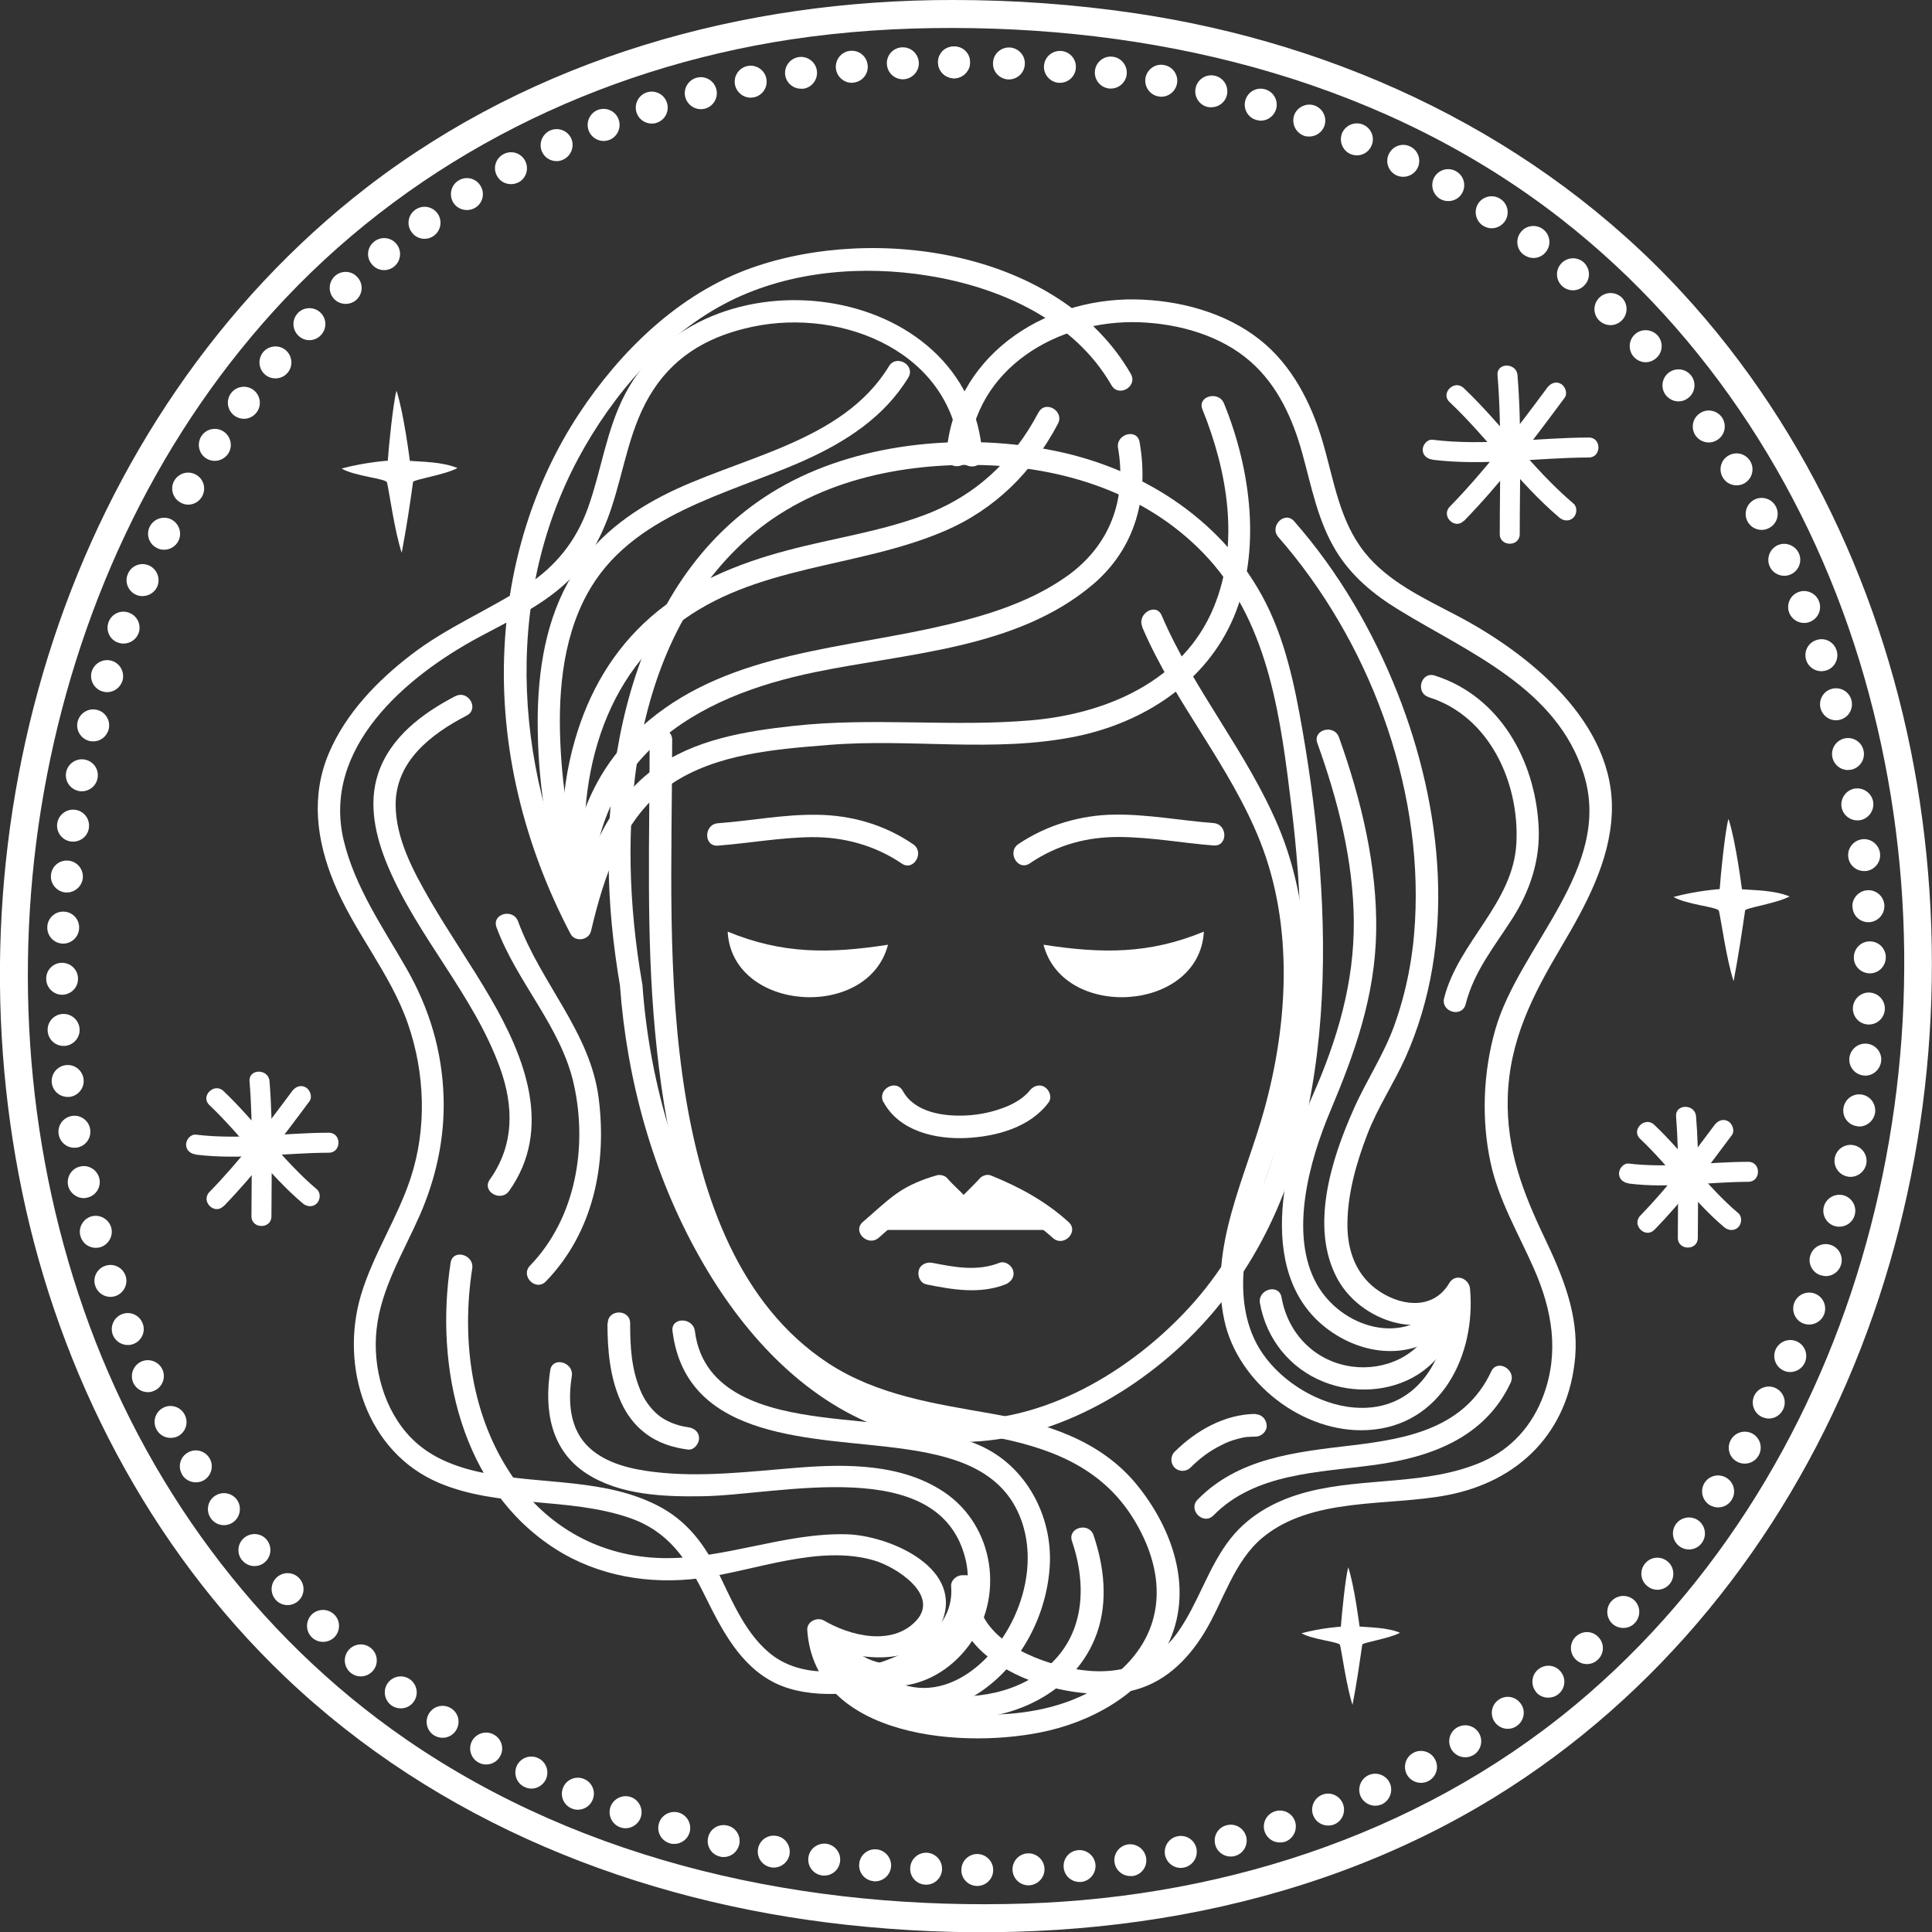
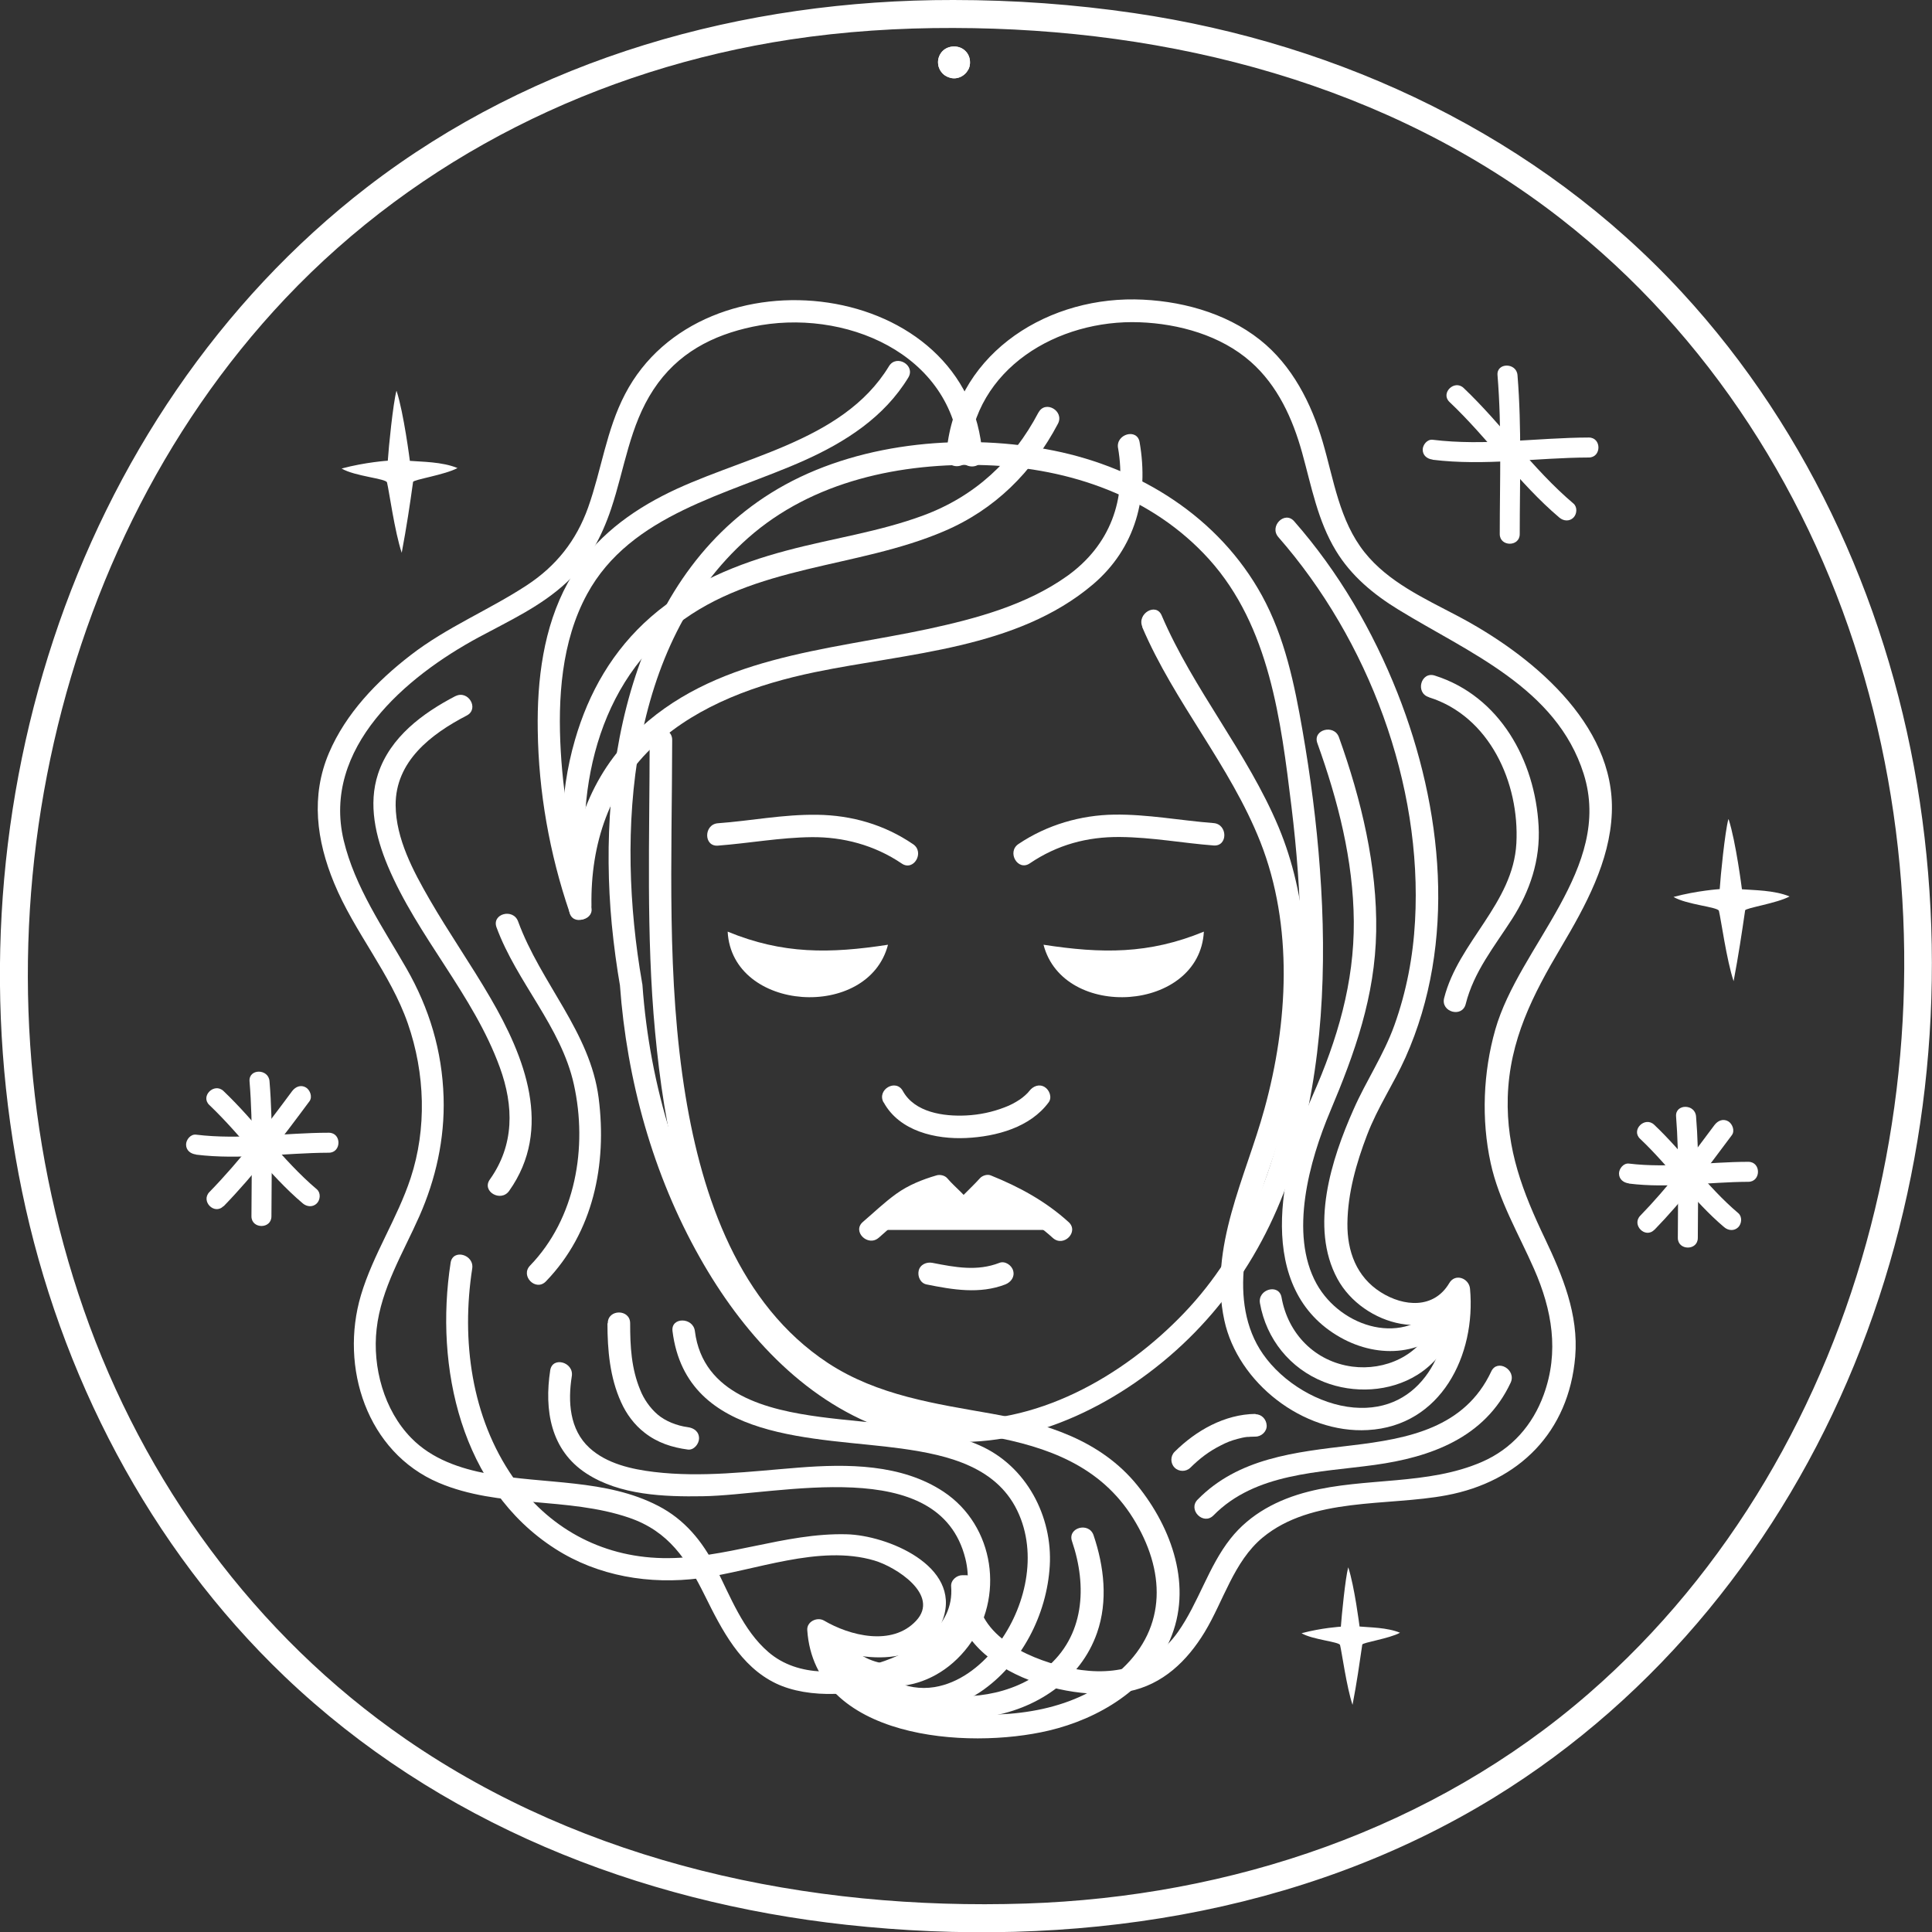
<svg xmlns="http://www.w3.org/2000/svg" id="OBJECTS" viewBox="0 0 120.86 120.87">
  <rect x="0" y="0" width="120.86" height="120.87" fill="#333333" stroke="none" />
  <defs>
    <style>      .cls-1 {        fill: #fff;        stroke-width: 0px;      }    </style>
  </defs>
  <g>
    <path class="cls-1" d="M59.64,0c-13.14-.02-26.18,3.62-36.67,11.7C13.69,18.86,7,28.92,3.34,40.02S-.98,63.13,1.38,74.54s7.95,22.24,16.43,30.34c9.56,9.13,22.12,14.11,35.15,15.53,13.93,1.52,28.46-.56,40.53-7.98,10.24-6.3,17.96-15.96,22.5-27.04,4.54-11.08,5.88-23.4,4.11-35.22-1.76-11.78-6.78-23.1-14.89-31.89C96.25,8.57,83.95,2.73,70.95.82,67.2.27,63.43,0,59.64,0c-1.13,0-1.13,1.75,0,1.75,13.57.02,27.23,3.52,38.05,11.97,9.23,7.21,15.71,17.42,18.93,28.63s3.31,23.14.41,34.35c-2.89,11.2-8.86,21.6-17.62,29.22-9.76,8.5-22.41,12.74-35.25,13.16-13.59.44-27.49-2.49-38.8-10.3-9.41-6.5-16.37-16.08-20.12-26.85-3.72-10.67-4.45-22.35-2.3-33.44s7.14-21.59,14.9-29.81C26.22,9.82,37.42,4.3,49.45,2.47c3.37-.51,6.79-.73,10.2-.72,1.13,0,1.13-1.75,0-1.75h0Z" />
    <g>
      <path class="cls-1" d="M59.68,4.9c-.06,0-.13-.01-.19-.02-.07-.02-.13-.04-.19-.06-.06-.03-.12-.06-.17-.09-.06-.04-.11-.08-.16-.13-.04-.04-.08-.09-.12-.15-.04-.05-.07-.11-.09-.17-.03-.06-.05-.13-.06-.19s-.02-.13-.02-.2c0-.26.11-.52.29-.7.37-.37,1.05-.38,1.42,0,.19.18.29.44.29.7,0,.07,0,.14-.02.2,0,.06-.03.13-.05.19-.03.06-.06.12-.1.17-.03.06-.08.11-.12.15-.19.19-.44.3-.71.3Z" />
-       <path class="cls-1" d="M61.13,117.98c-.55,0-1-.45-.99-1h0c0-.56.45-1,1-1h0c.55.01,1,.46.99,1.01h0c0,.55-.45.99-1,.99h0ZM63.34,116.98c-.02-.56.41-1.02.96-1.04h0c.55-.02,1.02.41,1.04.96h0c.02.55-.41,1.01-.96,1.04h-.04c-.54,0-.98-.43-1-.96ZM57.89,117.9c-.55-.02-.98-.49-.95-1.04h0c.02-.56.49-.98,1.04-.96h0c.55.03.98.5.95,1.05h0c-.02.53-.46.95-.99.95h-.05ZM66.54,116.82c-.05-.55.35-1.03.9-1.08h0c.55-.05,1.04.36,1.09.91h0c.04.55-.36,1.03-.91,1.08h-.09c-.51,0-.95-.39-.99-.91ZM54.65,117.68c-.55-.05-.95-.53-.9-1.08h0c.04-.55.53-.96,1.08-.91h0c.55.05.96.54.91,1.09h0c-.05.52-.48.91-1,.91h0s-.06,0-.09,0ZM69.72,116.51c-.08-.55.3-1.05.85-1.13h0c.55-.07,1.05.31,1.13.86h0c.08.54-.3,1.05-.85,1.12h0c-.05,0-.09,0-.14,0h0c-.49,0-.92-.36-.99-.86ZM51.43,117.32c-.55-.07-.93-.57-.86-1.12h0c.07-.55.58-.93,1.13-.86h0c.54.08.93.58.85,1.13h0c-.07.5-.49.86-.99.86h0s-.09,0-.13,0ZM72.88,116.04c-.1-.54.25-1.07.79-1.17h0c.55-.11,1.07.24,1.18.78h0c.1.55-.25,1.07-.79,1.18h0c-.07.01-.13.02-.2.02h0c-.47,0-.88-.33-.98-.81ZM48.22,116.81c-.54-.1-.9-.62-.8-1.16h0c.1-.55.62-.9,1.16-.8h0c.55.09.9.62.81,1.16h0c-.09.48-.51.82-.99.82h0c-.06,0-.12,0-.18-.02ZM45.04,116.14c-.54-.12-.87-.66-.74-1.2h0c.12-.54.66-.87,1.2-.74h0c.54.12.87.66.74,1.2h0c-.11.46-.51.77-.97.77h0c-.07,0-.15,0-.23-.03ZM76.02,115.39c-.14-.54.18-1.08.72-1.21h0c.53-.14,1.08.18,1.22.72h0c.13.53-.19,1.08-.73,1.21h0c-.08.02-.16.03-.24.03h0c-.45,0-.86-.3-.97-.75ZM41.9,115.31h0c-.53-.15-.84-.71-.68-1.24h0c.15-.53.71-.83,1.24-.68h0c.53.16.83.71.68,1.24h0c-.13.44-.53.72-.96.72h0c-.09,0-.19,0-.28-.04ZM79.11,114.57c-.17-.53.12-1.09.65-1.26h0c.53-.17,1.09.12,1.26.65h0c.16.53-.13,1.09-.65,1.26h0c-.1.03-.21.04-.31.04h0c-.42,0-.81-.27-.95-.69ZM38.8,114.31h0c-.52-.18-.79-.76-.61-1.28h0c.19-.52.76-.79,1.28-.61h0c.52.19.79.76.61,1.28h0c-.15.41-.54.67-.95.67h0c-.11,0-.22-.02-.33-.06ZM82.15,113.56c-.2-.51.06-1.09.57-1.29h0c.52-.2,1.09.06,1.29.57h0c.2.52-.05,1.1-.57,1.3h0c-.12.04-.24.06-.36.06h0c-.4,0-.78-.24-.93-.64ZM35.76,113.13h0c-.51-.21-.75-.8-.53-1.31h0c.21-.51.8-.75,1.31-.53h0c.51.21.75.8.53,1.31h0c-.16.38-.53.61-.92.61h0c-.13,0-.26-.02-.39-.08ZM85.12,112.38c-.23-.51,0-1.1.49-1.33h0c.5-.23,1.1-.01,1.33.49h0c.23.5,0,1.1-.49,1.33h0c-.14.06-.28.09-.42.09h0c-.38,0-.74-.22-.91-.58ZM32.8,111.78h0c-.5-.24-.7-.84-.46-1.34h0c.25-.49.84-.7,1.34-.45h0c.5.24.7.84.46,1.34h0c-.18.35-.53.56-.9.56h0c-.15,0-.3-.04-.44-.11ZM88.01,111.01c-.26-.49-.08-1.1.41-1.36h0c.48-.26,1.09-.08,1.35.41h0c.27.49.08,1.09-.4,1.35h0c-.15.08-.32.12-.47.12h0c-.36,0-.71-.19-.89-.52ZM29.92,110.25c-.48-.27-.65-.88-.38-1.36h0c.28-.48.89-.65,1.37-.37h0c.48.27.65.88.37,1.36h0c-.18.32-.52.5-.87.5h0c-.17,0-.34-.04-.49-.13ZM90.81,109.46c-.29-.47-.15-1.09.32-1.38h0c.47-.29,1.09-.15,1.38.32h0c.29.47.15,1.08-.32,1.38h0c-.16.1-.35.15-.53.15h0c-.33,0-.66-.17-.85-.47ZM27.14,108.55c-.46-.3-.59-.92-.29-1.38h0c.3-.47.92-.6,1.39-.29h0c.46.3.58.92.28,1.38h0c-.19.29-.51.45-.83.45h0c-.19,0-.38-.05-.55-.16ZM93.51,107.73c-.32-.45-.22-1.07.23-1.39h0c.45-.33,1.07-.22,1.39.23h0c.33.44.22,1.07-.23,1.39h0c-.17.13-.38.19-.58.19h0c-.31,0-.62-.15-.81-.42ZM24.47,106.67c-.44-.33-.53-.96-.2-1.4h0c.33-.44.96-.53,1.4-.2h0c.44.34.53.96.2,1.4h0c-.2.27-.5.4-.8.4h0c-.21,0-.42-.06-.6-.2ZM96.09,105.84c-.35-.43-.29-1.06.14-1.41h0c.43-.35,1.06-.29,1.4.14h0c.36.43.29,1.06-.14,1.41h0c-.19.15-.41.22-.64.22h0c-.29,0-.57-.12-.77-.36ZM21.92,104.63c-.42-.36-.47-.99-.11-1.41h0c.36-.42.99-.47,1.41-.11h0c.42.36.47.99.11,1.41h0c-.2.23-.48.35-.76.35h0c-.23,0-.46-.08-.65-.24ZM98.54,103.78c-.38-.41-.35-1.04.05-1.41h0c.41-.38,1.04-.36,1.41.05h0c.38.4.36,1.03-.05,1.41h0c-.19.18-.43.27-.68.27h0c-.27,0-.53-.11-.73-.32ZM19.51,102.43c-.4-.39-.4-1.02-.02-1.42h0c.39-.39,1.02-.4,1.42-.01h0c.39.38.4,1.01.02,1.41h0c-.2.2-.46.3-.72.3h0c-.25,0-.5-.09-.7-.28ZM100.86,101.57c-.4-.38-.42-1.02-.04-1.42h0c.38-.4,1.02-.42,1.42-.04h0c.4.38.41,1.02.03,1.42h0c-.19.21-.46.31-.72.31h0c-.25,0-.5-.09-.69-.27ZM17.25,100.08c-.37-.41-.34-1.04.07-1.41h0c.41-.37,1.04-.34,1.41.07h0c.37.41.34,1.04-.07,1.41h0c-.19.17-.43.26-.67.26h0c-.27,0-.55-.11-.74-.33ZM103.04,99.21c-.43-.35-.48-.98-.13-1.4h0c.35-.43.98-.49,1.41-.13h0c.42.35.48.98.13,1.41h0c-.2.24-.49.36-.77.36h0c-.23,0-.46-.08-.64-.24ZM15.14,97.59h-.01c-.34-.43-.27-1.06.16-1.4h0c.44-.35,1.07-.28,1.41.15h0c.34.44.27,1.07-.16,1.41h0c-.18.15-.4.22-.62.22h0c-.29,0-.59-.13-.78-.38ZM105.06,96.73c-.44-.32-.54-.95-.21-1.4h0c.33-.44.96-.53,1.4-.21h0c.44.33.54.96.21,1.4h0c-.19.27-.5.41-.8.41h0c-.21,0-.42-.06-.6-.2ZM13.19,94.98c-.32-.45-.21-1.08.24-1.39h0c.46-.32,1.08-.21,1.4.24h0c.31.46.2,1.08-.25,1.4h0c-.17.12-.37.18-.57.18h0c-.32,0-.63-.15-.82-.43ZM106.93,94.14c-.46-.31-.59-.93-.29-1.39h0c.3-.46.92-.59,1.38-.29h0c.47.3.6.92.3,1.38h0c-.19.3-.52.46-.84.46h0c-.19,0-.38-.06-.55-.16ZM11.4,92.25h0c-.29-.47-.15-1.08.33-1.37h0c.47-.29,1.08-.14,1.37.33h0c.29.47.14,1.09-.33,1.38h0c-.16.1-.34.14-.52.14h0c-.34,0-.67-.17-.86-.48ZM108.65,91.43c-.48-.27-.65-.88-.37-1.36h0c.27-.48.88-.65,1.36-.38h0c.48.27.65.89.37,1.37h0c-.18.32-.52.5-.87.5h0c-.16,0-.33-.04-.49-.13ZM9.79,89.42c-.26-.48-.08-1.09.41-1.35h0c.49-.26,1.09-.07,1.35.42h0c.26.48.08,1.09-.41,1.35h0c-.15.08-.31.11-.47.11h0c-.36,0-.7-.19-.88-.53ZM110.2,88.63c-.49-.24-.69-.85-.45-1.34h0c.25-.49.85-.69,1.34-.45h0c.5.25.7.85.45,1.34h0c-.17.35-.52.56-.89.56h0c-.15,0-.3-.04-.45-.11ZM8.34,86.51c-.23-.51,0-1.1.49-1.33h0c.5-.23,1.1-.01,1.33.49h0c.23.5,0,1.1-.49,1.32h0c-.14.07-.28.1-.42.1h0c-.38,0-.74-.22-.91-.58ZM111.6,85.75c-.51-.22-.74-.81-.53-1.31h0c.22-.51.81-.75,1.32-.53h0c.51.22.74.81.52,1.32h0c-.16.37-.53.6-.92.6h0c-.13,0-.26-.02-.39-.08ZM7.06,83.51c-.2-.52.06-1.1.57-1.3h0c.51-.2,1.09.05,1.29.57h0c.21.51-.05,1.09-.56,1.29h0c-.12.05-.24.07-.36.07h0c-.41,0-.78-.24-.94-.63ZM112.83,82.8c-.52-.19-.78-.77-.59-1.29h0c.19-.51.76-.78,1.28-.59h0c.52.19.78.76.6,1.28h0c-.15.41-.54.66-.94.66h0c-.12,0-.23-.02-.35-.06ZM5.96,80.44c-.18-.52.11-1.09.64-1.26h0c.52-.17,1.08.11,1.26.64h0c.17.52-.12,1.08-.64,1.26h0c-.1.03-.21.05-.31.05h0c-.42,0-.81-.27-.95-.69ZM113.91,79.78c-.53-.16-.83-.72-.66-1.25h0c.17-.53.73-.82,1.25-.66h0c.53.16.83.72.67,1.25h0c-.13.43-.52.71-.95.71h0c-.1,0-.2-.02-.29-.05ZM5.03,77.32h0c-.15-.53.17-1.08.7-1.23h0c.53-.14,1.08.18,1.23.71h0c.14.53-.18,1.08-.71,1.23h0c-.09.02-.17.03-.26.03h0c-.44,0-.84-.29-.96-.74ZM114.82,76.71c-.54-.13-.86-.68-.73-1.21h0c.14-.54.68-.86,1.22-.73h0c.53.14.86.68.72,1.22h0c-.11.45-.52.75-.97.75h0c-.08,0-.16-.01-.24-.03ZM4.26,74.16h0c-.11-.55.23-1.08.77-1.19h0c.54-.12,1.07.23,1.19.77h0c.11.54-.23,1.07-.77,1.18h0c-.07.02-.14.03-.21.03h0c-.46,0-.88-.33-.98-.79ZM115.57,73.6c-.54-.11-.9-.63-.79-1.18h0c.11-.54.64-.89,1.18-.78h0c.54.11.89.63.79,1.17h0c-.1.48-.52.81-.98.81h0c-.07,0-.13,0-.2-.02ZM3.67,70.96c-.09-.55.28-1.06.83-1.15h0c.54-.09,1.06.29,1.14.83h0c.09.55-.28,1.06-.83,1.15h0c-.05,0-.1.01-.16.01h0c-.48,0-.9-.35-.98-.84ZM116.16,70.45c-.55-.08-.92-.58-.84-1.13h0c.08-.55.58-.93,1.13-.85h0c.55.08.92.59.85,1.14h0c-.08.5-.51.86-.99.86h0c-.05,0-.1-.01-.15-.02ZM3.24,67.73c-.06-.55.34-1.04.89-1.1h0c.55-.06,1.04.34,1.1.89h0c.06.54-.34,1.04-.89,1.1h-.11c-.5,0-.94-.38-.99-.89ZM116.59,67.28c-.55-.05-.95-.54-.9-1.09h0c.06-.55.54-.95,1.09-.9h0c.55.05.96.54.9,1.09h0c-.06.52-.49.91-1,.91h0s-.06,0-.1,0ZM2.98,64.48h0c-.03-.55.39-1.02.94-1.05h0c.55-.03,1.03.39,1.06.95h0c.03.55-.4,1.02-.95,1.05h-.05c-.53,0-.97-.41-1-.95ZM116.87,64.09c-.56-.02-.98-.49-.96-1.04h0c.03-.56.49-.98,1.04-.96h0c.56.03.98.49.96,1.04h0c-.02.54-.47.96-1,.96h-.04ZM2.89,61.23c-.01-.55.44-1,.99-1h0c.55,0,1,.44,1,.99h0c.01.56-.44,1-.99,1.01h0c-.55,0-1-.45-1-1ZM2.89,61.23h0ZM115.97,59.9h0c0-.56.44-1.01,1-1.01h0c.55,0,1,.44,1,.99h0c0,.56-.44,1.01-.99,1.01h0c-.56,0-1.01-.44-1.01-.99ZM3.91,59.03c-.56-.03-.98-.5-.95-1.05h0c.02-.55.49-.98,1.04-.95h0c.55.02.98.49.95,1.04h0c-.02.54-.47.96-1,.96h-.04ZM115.88,56.74h0c-.03-.55.4-1.02.95-1.05h0c.55-.03,1.02.39,1.05.94h0c.03.55-.39,1.02-.94,1.06h-.06c-.53,0-.97-.41-.99-.95ZM4.09,55.83c-.55-.06-.96-.55-.9-1.1h0c.05-.55.54-.95,1.09-.89h0c.55.05.95.54.9,1.09h0c-.05.51-.49.9-.99.9h-.1ZM115.62,53.6c-.06-.55.34-1.04.89-1.1h0c.54-.06,1.04.34,1.1.89h0c.06.55-.34,1.04-.89,1.1h-.11c-.5,0-.94-.38-.99-.89ZM4.42,52.64c-.54-.08-.92-.59-.84-1.13h0c.08-.55.59-.93,1.14-.85h0c.55.08.92.59.84,1.14h0c-.07.5-.5.85-.99.85h0s-.1,0-.15-.01ZM115.2,50.48h0c-.08-.55.29-1.06.83-1.15h0c.55-.08,1.06.29,1.15.83h0c.08.55-.29,1.06-.83,1.15h0c-.06.01-.11.01-.16.01h0c-.48,0-.91-.35-.99-.84ZM4.92,49.48c-.54-.11-.89-.64-.78-1.18h0c.11-.54.64-.89,1.18-.78h0c.54.11.89.63.78,1.17h0c-.09.48-.51.81-.98.81h0c-.06,0-.13,0-.2-.02ZM114.63,47.38c-.12-.54.23-1.07.77-1.19h0c.54-.11,1.07.23,1.18.77h0c.12.54-.23,1.07-.77,1.19h0c-.07,0-.14.02-.21.02h0c-.46,0-.87-.32-.97-.79ZM5.58,46.35c-.53-.14-.86-.68-.72-1.22h0c.14-.53.68-.86,1.22-.72h0c.53.13.85.68.72,1.21h0c-.12.46-.52.76-.97.76h0c-.08,0-.16-.01-.25-.03ZM113.89,44.32c-.14-.54.17-1.09.71-1.23h0c.53-.14,1.08.17,1.22.71h0c.14.53-.17,1.08-.7,1.22h0c-.09.03-.18.04-.26.04h0c-.45,0-.85-.3-.97-.74ZM6.4,43.25c-.52-.16-.82-.72-.66-1.25h0c.17-.53.73-.82,1.26-.66h0c.52.16.82.73.66,1.25h0c-.14.43-.53.71-.96.71h0c-.1,0-.2-.02-.3-.05ZM112.99,41.3h0c-.17-.53.11-1.09.64-1.26h0c.53-.18,1.09.11,1.26.64h0c.17.52-.11,1.09-.64,1.26h0c-.1.03-.21.05-.31.05h0c-.42,0-.81-.27-.95-.69ZM7.38,40.2c-.52-.19-.78-.76-.59-1.28h0c.19-.52.76-.79,1.28-.59h0c.52.19.79.76.6,1.28h0c-.15.4-.54.65-.94.65h0c-.12,0-.23-.02-.35-.06ZM111.93,38.34c-.2-.52.05-1.1.57-1.3h0c.51-.2,1.09.06,1.29.57h0c.2.51-.05,1.09-.57,1.29h0c-.11.05-.24.07-.36.07h0c-.4,0-.77-.24-.93-.63ZM8.52,37.21c-.51-.22-.74-.81-.52-1.31h0c.21-.51.81-.75,1.31-.53h0c.51.22.74.81.53,1.32h0c-.17.38-.54.6-.93.6h0c-.13,0-.26-.02-.39-.08ZM110.71,35.44c-.23-.51,0-1.1.49-1.33h0c.5-.23,1.1,0,1.33.5h0c.23.5,0,1.09-.5,1.32h0c-.13.06-.27.09-.41.09h0c-.38,0-.75-.22-.91-.58ZM9.82,34.28c-.5-.24-.7-.84-.45-1.34h0c.25-.49.85-.69,1.34-.45h0c.49.25.7.85.45,1.35h0c-.18.35-.53.55-.9.55h0c-.15,0-.3-.03-.44-.11ZM109.32,32.62c-.26-.49-.07-1.1.42-1.36h0c.49-.25,1.09-.07,1.35.42h0c.26.49.07,1.1-.42,1.35h0c-.15.08-.3.12-.46.12h0c-.36,0-.71-.19-.89-.53ZM11.28,31.43c-.48-.27-.65-.88-.38-1.36h0c.28-.48.89-.65,1.37-.37h0c.48.27.64.88.37,1.36h0c-.18.32-.52.51-.87.51h0c-.17,0-.34-.05-.49-.14ZM107.78,29.88h0c-.29-.47-.14-1.09.33-1.37h0c.48-.29,1.09-.14,1.38.34h0c.28.47.13,1.08-.34,1.37h0c-.16.1-.34.14-.52.14h0c-.34,0-.67-.17-.85-.48ZM12.89,28.67c-.46-.3-.59-.92-.29-1.39h0c.3-.46.92-.59,1.38-.29h0c.46.3.6.92.3,1.38h0c-.2.3-.52.46-.85.46h0c-.18,0-.37-.05-.54-.16ZM106.07,27.25h0c-.31-.46-.2-1.08.26-1.39h0c.45-.32,1.07-.2,1.39.25h0c.31.46.2,1.08-.26,1.39h0c-.17.12-.37.18-.56.18h0c-.32,0-.63-.15-.83-.43ZM14.66,26c-.44-.33-.54-.95-.21-1.4h0c.33-.44.95-.54,1.4-.21h0c.44.33.54.95.21,1.4h0c-.19.26-.5.41-.8.41h0c-.21,0-.42-.07-.6-.2ZM104.21,24.72h0c-.34-.43-.26-1.06.17-1.4h0c.44-.34,1.06-.27,1.41.17h0c.34.43.26,1.06-.17,1.4h0c-.19.15-.4.22-.62.22h0c-.3,0-.59-.14-.79-.39ZM16.59,23.44c-.42-.35-.48-.98-.13-1.41h0c.35-.42.99-.48,1.41-.13h0c.42.36.48.99.13,1.41h0c-.2.24-.48.36-.77.36h0c-.23,0-.45-.07-.64-.23ZM102.2,22.32c-.36-.41-.33-1.04.08-1.41h0c.41-.37,1.05-.33,1.42.08h0c.36.41.33,1.05-.09,1.41h0c-.19.17-.42.26-.66.26h0c-.28,0-.55-.12-.75-.34ZM18.67,21c-.4-.38-.42-1.01-.04-1.41h0c.37-.4,1.01-.42,1.41-.04h0c.4.37.42,1.01.04,1.41h0c-.19.21-.46.32-.73.32h0c-.24,0-.49-.09-.68-.28ZM100.04,20.05c-.39-.39-.4-1.02,0-1.42h0c.39-.39,1.02-.4,1.42-.01h0c.39.39.39,1.03,0,1.42h0c-.2.2-.46.3-.71.3h0c-.26,0-.51-.1-.71-.29ZM20.89,18.69c-.37-.4-.35-1.03.05-1.41h0c.4-.38,1.04-.36,1.41.05h0c.38.4.36,1.03-.04,1.41h0c-.19.18-.44.27-.68.27h0c-.27,0-.54-.1-.74-.32ZM97.74,17.91c-.41-.36-.46-.99-.09-1.41h0c.36-.41.99-.46,1.41-.1h0c.41.37.46,1,.09,1.41h0c-.19.23-.47.35-.75.35h0c-.23,0-.47-.08-.66-.25ZM23.26,16.53c-.36-.42-.3-1.05.13-1.4h0c.43-.36,1.06-.3,1.41.13h0c.35.42.29,1.06-.14,1.41h0c-.18.15-.41.23-.63.23h0c-.29,0-.58-.13-.77-.37ZM95.31,15.93h0c-.44-.33-.52-.96-.18-1.4h0c.33-.44.96-.52,1.4-.19h0c.44.34.53.96.19,1.4h0c-.19.26-.49.4-.79.4h0c-.21,0-.43-.07-.61-.21ZM25.75,14.52c-.33-.44-.23-1.07.22-1.39h0c.45-.33,1.07-.23,1.4.22h0c.32.45.22,1.07-.23,1.4h0c-.18.13-.38.19-.58.19h0c-.31,0-.62-.14-.81-.42ZM92.76,14.11h0c-.46-.31-.58-.93-.28-1.39h0c.31-.46.93-.58,1.39-.27h0c.46.3.58.92.28,1.38h0c-.2.29-.51.45-.84.45h0c-.19,0-.38-.06-.55-.17ZM28.36,12.68c-.29-.47-.15-1.09.31-1.38h0c.47-.3,1.09-.16,1.38.31h0c.3.47.16,1.09-.31,1.38h0c-.16.1-.35.15-.53.15h0c-.33,0-.66-.16-.85-.46ZM90.1,12.45h0c-.48-.28-.64-.89-.37-1.37h0c.28-.48.89-.64,1.37-.36h0c.48.28.64.89.36,1.37h0c-.18.32-.52.49-.86.49h0c-.17,0-.34-.04-.5-.13ZM31.09,11c-.27-.48-.09-1.09.4-1.35h0c.48-.27,1.09-.09,1.35.39h0c.27.49.09,1.1-.39,1.36h0c-.16.08-.32.12-.48.12h0c-.36,0-.7-.18-.88-.52ZM87.34,10.96c-.5-.25-.7-.85-.45-1.34h0c.25-.5.85-.7,1.34-.45h0c.5.25.69.85.45,1.34h0c-.18.35-.53.55-.89.55h0c-.16,0-.31-.03-.45-.1ZM33.91,9.5c-.23-.5,0-1.1.49-1.33h0c.5-.23,1.09-.02,1.33.48h0c.23.51,0,1.1-.49,1.33h0c-.13.07-.28.1-.42.1h0c-.38,0-.74-.21-.91-.58ZM84.49,9.64c-.51-.22-.74-.81-.53-1.32h0c.22-.5.81-.74,1.32-.52h0c.5.22.74.8.52,1.31h0c-.16.38-.53.61-.92.61h0c-.13,0-.26-.03-.39-.08ZM36.83,8.18c-.2-.51.05-1.09.56-1.3h0c.52-.2,1.1.05,1.3.57h0c.2.51-.05,1.09-.56,1.3h0c-.12.04-.25.07-.37.07h0c-.4,0-.78-.25-.93-.64ZM81.57,8.49h0c-.52-.19-.79-.76-.61-1.29h0c.19-.51.77-.78,1.28-.6h0c.52.19.79.76.61,1.28h0c-.15.41-.54.66-.94.66h0c-.12,0-.23,0-.34-.05ZM39.82,7.04c-.17-.52.12-1.09.64-1.26h0c.53-.17,1.09.12,1.26.64h0c.17.53-.11,1.09-.64,1.26h0c-.1.04-.2.05-.31.05h0c-.42,0-.81-.26-.95-.69ZM78.58,7.5c-.53-.15-.83-.71-.67-1.24h0c.16-.53.71-.83,1.24-.67h0c.53.15.83.71.68,1.24h0c-.13.43-.53.72-.96.72h0c-.1,0-.19-.02-.29-.05ZM42.87,6.08c-.14-.53.18-1.08.72-1.22h0c.53-.14,1.08.18,1.22.72h0c.14.53-.18,1.08-.72,1.22h0c-.08.02-.16.03-.25.03h0c-.44,0-.85-.3-.97-.75ZM75.54,6.69c-.54-.13-.87-.67-.74-1.21h0c.13-.54.67-.87,1.21-.74h0c.54.13.87.67.74,1.21h0c-.11.46-.52.76-.97.76h0c-.08,0-.16,0-.24-.02ZM45.98,5.31c-.11-.54.24-1.07.78-1.18h0c.54-.11,1.07.24,1.18.78h0c.11.54-.24,1.07-.78,1.18h0c-.07,0-.14.02-.2.02h0c-.47,0-.88-.33-.98-.8ZM72.46,6.03c-.54-.1-.9-.62-.8-1.17h0c.11-.54.63-.9,1.17-.79h0c.54.1.9.62.8,1.16h0c-.09.48-.51.82-.98.82h0c-.06,0-.12-.01-.19-.02ZM49.12,4.71c-.08-.55.3-1.06.85-1.14h-.01c.55-.08,1.06.3,1.14.84h0c.08.55-.3,1.06-.84,1.14h0s-.1,0-.15,0h0c-.49,0-.92-.36-.99-.85ZM69.35,5.53c-.54-.07-.93-.58-.85-1.13h0c.07-.54.58-.93,1.12-.85h0c.55.07.93.58.86,1.13h0c-.07.5-.5.86-.99.86h0s-.09,0-.14,0ZM66.22,5.18h0c-.55-.05-.96-.54-.91-1.08h0c.05-.56.54-.96,1.09-.91h0c.55.05.95.53.9,1.08h0c-.04.52-.48.91-.99.91h-.09ZM52.29,4.27c-.05-.55.35-1.04.9-1.09h0c.56-.05,1.04.35,1.09.91h0c.05.55-.35,1.03-.9,1.08h0s-.06.01-.09.01h0c-.51,0-.95-.39-1-.91ZM63.07,4.97c-.55-.03-.98-.49-.95-1.04h0c.02-.56.49-.98,1.04-.96h0c.55.03.98.49.95,1.04h0c-.02.54-.46.96-1,.96h-.04ZM55.48,4c-.03-.55.4-1.02.96-1.04h0c.55-.02,1.01.4,1.04.96h0c.02.55-.41,1.01-.96,1.04h-.04c-.53,0-.98-.42-1-.96Z" />
      <path class="cls-1" d="M59.68,4.9c-.06,0-.13-.01-.19-.02-.07-.02-.13-.04-.19-.06-.06-.03-.12-.06-.17-.09-.06-.04-.11-.08-.16-.13-.04-.04-.08-.09-.12-.15-.04-.05-.07-.11-.09-.17-.03-.06-.05-.13-.06-.19s-.02-.13-.02-.2c0-.26.11-.52.29-.7.37-.37,1.05-.38,1.42,0,.19.18.29.44.29.7,0,.07,0,.14-.02.2,0,.06-.03.13-.05.19-.03.06-.06.12-.1.17-.03.06-.08.11-.12.15-.19.19-.44.3-.71.3Z" />
    </g>
  </g>
  <g>
    <path class="cls-1" d="M60.58,28.52c.36-5.48,5.6-8.55,10.71-8.36,2.45.09,5.08.82,6.95,2.47,1.69,1.49,2.63,3.57,3.22,5.7s.97,4.24,2.11,6.12c.95,1.57,2.35,2.73,3.9,3.68,4.38,2.69,9.9,4.89,11.6,10.28,1.86,5.9-4.03,10.75-5.53,16-.76,2.67-.88,5.63-.29,8.34.51,2.36,1.76,4.45,2.72,6.64,1.12,2.55,1.58,5.17.6,7.86-.69,1.9-2,3.39-3.86,4.2-3.4,1.48-7.31.96-10.85,1.86-1.9.48-3.66,1.39-4.89,2.95-1.38,1.75-1.99,4-3.28,5.83-1.69,2.39-4.33,2.84-7.07,2.19-2.43-.57-5.72-2.08-5.48-5.04.03-.38-.35-.7-.7-.7h-.24c-.36,0-.73.32-.7.7.22,2.62-2.39,4.11-4.57,4.8s-4.98.94-6.87-.7c-1.58-1.36-2.37-3.47-3.29-5.29-.83-1.64-1.95-3-3.6-3.85-3.26-1.69-7.11-1.34-10.62-2-1.77-.33-3.53-.92-4.82-2.24-1.71-1.74-2.44-4.44-2.17-6.82.28-2.54,1.67-4.78,2.68-7.07s1.59-4.81,1.51-7.43c-.09-2.9-.89-5.56-2.33-8.07s-3.22-5.07-3.92-8c-1.37-5.78,3.88-10.24,8.44-12.7,1.91-1.03,3.92-1.95,5.52-3.45,1.34-1.25,2.19-2.86,2.77-4.59.85-2.53,1.15-5.18,2.65-7.46s3.69-3.4,6.2-3.93c5.67-1.2,12.55,1.63,12.98,8.07.06.89,1.46.9,1.4,0-.73-11.11-17.53-13.14-22.36-3.85-1.17,2.24-1.47,4.73-2.31,7.09-.74,2.07-1.99,3.65-3.83,4.86-2.38,1.56-5.01,2.62-7.28,4.38-2.1,1.62-4.04,3.63-5.1,6.11-1.15,2.7-.78,5.48.32,8.14,1.26,3.06,3.52,5.65,4.61,8.78s1.19,6.6.18,9.67c-.83,2.53-2.35,4.78-3.11,7.33-1.34,4.51.37,9.83,4.87,11.74,3.77,1.6,8.05.87,11.89,2.18,2.5.85,3.64,2.63,4.76,4.89,1.05,2.12,2.21,4.41,4.44,5.48,4.07,1.95,12.83-.52,12.37-6.07l-.7.7h.24l-.7-.7c-.42,5.07,6.86,7.37,10.85,6.57,2.14-.43,3.66-1.9,4.76-3.71,1.18-1.95,1.82-4.41,3.62-5.91,3.09-2.56,7.8-1.95,11.51-2.65,4.53-.85,7.65-3.95,8.05-8.67.22-2.63-.79-5.07-1.9-7.4-1.38-2.89-2.41-5.56-2.32-8.83.11-3.58,1.56-6.39,3.35-9.41,1.51-2.55,3.04-5.34,3.16-8.37.23-5.64-5.19-9.99-9.69-12.35-2.05-1.08-4.29-2.1-5.77-3.95-1.59-1.99-1.93-4.55-2.63-6.93s-1.9-4.77-3.92-6.37c-2.18-1.73-5.09-2.49-7.84-2.53-5.82-.07-11.37,3.66-11.78,9.76-.06.9,1.34.9,1.4,0h0Z" />
    <g>
      <path class="cls-1" d="M38.78,61.62c.43,5.94,2.06,11.85,5,17.05,2.58,4.58,6.37,8.84,11.43,10.68,5.42,1.97,11.14.34,15.75-2.82,4.97-3.41,8.32-8.24,10.06-13.99s2-12.11,1.55-18.17c-.21-2.91-.59-5.81-1.09-8.68s-1.1-5.81-2.54-8.44c-2.69-4.89-7.62-7.97-13.01-9.06s-11.84-.59-16.81,2.13c-9.58,5.25-11.79,17.52-10.85,27.5.13,1.34.31,2.67.54,3.99.15.89,1.5.51,1.35-.37-1.62-9.29-.93-21.08,6.63-27.78,4.04-3.58,9.6-4.74,14.88-4.56s10.43,1.97,13.97,5.89c3.78,4.2,4.49,10.08,5.15,15.47s.89,11.37-.02,16.97-2.87,10.7-6.69,14.7-9.34,7.12-14.96,6.67-10.25-4.67-13.2-9.29c-3.4-5.32-5.28-11.61-5.73-17.88-.06-.89-1.47-.9-1.4,0h0Z" />
      <g>
        <g>
          <path class="cls-1" d="M57.96,80.35c1.63.33,3.33.62,4.93,0,.35-.14.6-.47.49-.86-.09-.34-.51-.63-.86-.49-1.39.54-2.76.28-4.19,0-.36-.07-.77.1-.86.49-.08.35.1.78.49.86h0Z" />
          <g>
            <path class="cls-1" d="M54.47,76.94c1.6-1.37,2.16-2.13,4.29-2.74.85,1.03,1.21,1.09,1.52,1.7,0-.3.75-.83,1.52-1.7,1.52.61,3.08,1.37,4.56,2.74" />
            <path class="cls-1" d="M54.96,77.44c.6-.51,1.16-1.08,1.8-1.54s1.4-.78,2.18-1.01l-.68-.18c.44.52,1.09.96,1.41,1.56.26.49,1.19.44,1.28-.17.02-.12.29-.33.41-.45.32-.31.63-.62.93-.95l-.68.18c1.55.63,3.01,1.43,4.25,2.56.67.61,1.66-.38.99-.99-1.43-1.3-3.08-2.2-4.87-2.92-.22-.09-.53.01-.68.18-.37.41-.77.78-1.15,1.17-.22.23-.49.51-.54.84l1.28-.17c-.38-.72-1.11-1.23-1.63-1.84-.15-.18-.46-.25-.68-.18-.89.26-1.76.61-2.51,1.15s-1.4,1.17-2.09,1.76.31,1.58.99.99h0Z" />
          </g>
        </g>
        <g>
          <path class="cls-1" d="M45.52,58.28c3.44,1.42,6.4,1.38,10.03.82-1.23,4.76-9.76,4.22-10.03-.82h0Z" />
          <path class="cls-1" d="M75.31,58.28c-.27,5.04-8.8,5.58-10.03.82,3.64.56,6.59.6,10.03-.82h0Z" />
        </g>
        <g>
          <path class="cls-1" d="M57.12,52.81c-1.79-1.22-3.83-1.81-5.99-1.84s-4.15.38-6.22.53c-.89.07-.9,1.47,0,1.4,1.96-.15,3.9-.51,5.86-.53s3.93.49,5.64,1.65c.75.51,1.45-.71.71-1.21h0Z" />
          <path class="cls-1" d="M64.42,54.01c1.71-1.16,3.59-1.67,5.64-1.65s3.9.38,5.86.53c.9.07.89-1.33,0-1.4-2.07-.16-4.14-.56-6.22-.53s-4.19.63-5.99,1.84c-.74.5-.04,1.72.71,1.21h0Z" />
        </g>
        <path class="cls-1" d="M55.28,68.96c.99,1.81,3.26,2.32,5.16,2.23s4.01-.67,5.16-2.23c.23-.31.05-.78-.25-.96-.35-.21-.73-.05-.96.25-.09.13-.39.4-.59.53-.3.2-.62.37-.95.49-.77.3-1.59.47-2.41.51-1.42.07-3.22-.19-3.96-1.53-.43-.79-1.64-.09-1.21.71h0Z" />
      </g>
    </g>
    <g>
      <g>
        <path class="cls-1" d="M40.64,46.3c0,6.09-.23,12.18.34,18.25s1.74,12.17,5.21,17.13c1.62,2.32,3.73,4.26,6.23,5.6,2.97,1.58,6.25,1.97,9.51,2.57,3.61.66,6.92,1.86,8.95,5.12s2.13,6.8-.7,9.44-6.85,3.08-10.53,2.78c-3.25-.26-7.49-1.3-7.76-5.21l-1.05.6c2.31,1.35,7.03,2,8.16-1.32s-3.52-5.22-6.04-5.28c-3.91-.1-7.62,1.57-11.52,1.49s-7.18-1.95-9.33-5.03c-2.63-3.78-3.26-8.61-2.57-13.08.14-.88-1.21-1.26-1.35-.37-1.01,6.53.64,14.11,6.53,17.89,2.69,1.73,5.93,2.26,9.07,1.85,3.44-.46,7.44-2.13,10.9-1.11,1.34.39,4.13,2.15,2.62,3.77s-4.16.93-5.76-.01c-.43-.25-1.09.06-1.05.6.47,6.82,10.01,7.49,15.11,6.28,3.13-.74,6.24-2.61,7.57-5.65,1.45-3.33.14-7.01-2.04-9.7-2.29-2.82-5.7-3.87-9.14-4.48s-7.09-1.12-10.2-3.16c-5.58-3.67-7.87-10.39-8.91-16.68-1.21-7.37-.85-14.86-.84-22.3,0-.9-1.4-.9-1.4,0h0Z" />
        <path class="cls-1" d="M71.45,39.22c2.01,4.72,5.5,8.66,7.39,13.44,2.08,5.27,1.74,11.34.26,16.71-1.17,4.28-3.5,8.66-2.51,13.22.84,3.91,4.93,7.1,8.97,6.87,4.59-.25,6.78-4.69,6.4-8.84-.06-.66-.93-.99-1.3-.35-.96,1.62-2.84,1.48-4.28.57-1.52-.96-2.11-2.56-2.09-4.31.02-1.89.56-3.78,1.23-5.53s1.66-3.19,2.4-4.84c3.22-7.2,2.34-15.62-.49-22.79-1.55-3.92-3.69-7.59-6.47-10.76-.59-.68-1.58.31-.99.99,5.63,6.43,9.03,15.45,8.55,24.02-.12,2.22-.54,4.42-1.29,6.51-.67,1.87-1.77,3.48-2.56,5.28-1.38,3.1-2.75,7.36-1.01,10.58,1.59,2.95,6.27,4.25,8.2.98l-1.3-.35c.33,3.7-1.6,7.8-5.88,7.43-2.17-.19-4.43-1.56-5.67-3.34-1.14-1.63-1.38-3.64-1.18-5.58.21-2.06.87-4.03,1.55-5.97.84-2.42,1.56-4.88,1.95-7.42.71-4.64.48-9.64-1.35-14.01-1.96-4.67-5.32-8.58-7.31-13.23-.35-.83-1.56-.11-1.21.71h0Z" />
-         <path class="cls-1" d="M75.22,25.61c1.56,3.86,2.35,8.38.72,12.35-1.9,4.64-6.71,6.69-11.43,7.1-4.95.43-9.91-.2-14.87.35-3.02.33-6.23.85-8.74,2.7-3.11,2.3-4.42,6.15-5.28,9.77l1.28-.17c-4.69-8.92-5.57-20-.71-29.06,2.13-3.96,5.43-7.82,9.52-9.84,3.75-1.86,8.27-2.23,12.37-1.56,4.47.72,9.11,2.78,11.45,6.85.45.78,1.66.08,1.21-.71-4.43-7.7-15.95-9.39-23.73-6.63-4.52,1.6-8.2,5.19-10.8,9.14-2.85,4.33-4.39,9.44-4.65,14.6-.32,6.23,1.24,12.42,4.13,17.92.28.53,1.14.41,1.28-.17.8-3.37,1.97-7.13,4.99-9.18,2.84-1.93,6.57-2.2,9.89-2.47,5.15-.42,10.35.51,15.46-.53,4.25-.87,8.16-3.39,9.88-7.49s1.08-9.17-.62-13.34c-.33-.82-1.69-.46-1.35.37h0Z" />
      </g>
      <g>
        <path class="cls-1" d="M69.94,28.01c.56,3.23-.5,6.11-3.19,8.03-2.53,1.8-5.66,2.65-8.66,3.3-6.44,1.38-13.51,1.7-18.48,6.62-2.88,2.84-4.07,6.69-4.01,10.68.01.9,1.41.9,1.4,0-.06-3.84,1.12-7.45,4.01-10.08,2.74-2.49,6.39-3.77,9.96-4.51,5.84-1.21,12.63-1.45,17.4-5.49,2.68-2.28,3.51-5.51,2.92-8.9-.15-.89-1.5-.51-1.35.37h0Z" />
        <path class="cls-1" d="M64.97,25.79c-1.6,3.04-3.97,5.25-7.2,6.45-2.77,1.03-5.72,1.44-8.56,2.2-3.06.81-6.07,2.04-8.48,4.14s-3.91,4.76-4.76,7.7c-1.02,3.5-1.01,7.21-.35,10.77.17.88,1.51.51,1.35-.37-1.17-6.26.05-13.5,5.35-17.59,4.88-3.78,11.27-3.52,16.74-5.86,3.17-1.35,5.52-3.69,7.12-6.72.42-.8-.79-1.5-1.21-.71h0Z" />
        <path class="cls-1" d="M55.61,22.91c-2.94,4.84-9.5,5.69-14.17,8.11-2.44,1.26-4.59,3-5.92,5.44-1.53,2.8-1.93,6.08-1.88,9.23.05,3.84.74,7.73,1.98,11.36.29.85,1.64.48,1.35-.37-1.06-3.11-1.7-6.39-1.89-9.68s.03-6.87,1.65-9.84c2.72-5,8.78-6.21,13.57-8.35,2.59-1.16,5.01-2.71,6.52-5.19.47-.77-.74-1.48-1.21-.71h0Z" />
        <path class="cls-1" d="M51.64,103.44c2.51,3.01,6.63,2.59,8.93-.45s1.66-7.54-1.54-9.67c-2.64-1.75-6.04-1.75-9.08-1.51s-6.04.63-9.04.27c-1.41-.17-2.96-.52-4.03-1.5-1.26-1.15-1.36-2.91-1.11-4.49.14-.88-1.21-1.26-1.35-.37-.38,2.49.02,5,2.27,6.46,2.09,1.36,4.87,1.46,7.28,1.42,4.77-.07,14.78-2.68,16.42,3.9,1.13,4.52-4.26,9.14-7.76,4.95-.58-.69-1.56.3-.99.99h0Z" />
        <path class="cls-1" d="M52.84,104.64c2.34,2.35,5.62,3.13,8.49,1.2,2.57-1.73,4.16-4.83,4.34-7.89s-1.44-6.24-4.41-7.54-6.64-1.33-9.94-1.77-7.35-1.39-7.85-5.37c-.11-.88-1.51-.89-1.4,0,.87,6.98,9.02,6.61,14.34,7.35,2.92.41,6.08,1.15,7.35,4.15,1.17,2.74.29,6.1-1.53,8.35-.95,1.17-2.25,2.17-3.77,2.42-1.8.29-3.4-.64-4.63-1.88-.64-.64-1.63.35-.99.99h0Z" />
        <path class="cls-1" d="M52.6,104.4c2.35,2.41,5.8,3.47,9.11,3,3.05-.44,5.88-2.27,6.92-5.26.69-1.98.44-4.15-.22-6.1-.29-.85-1.64-.48-1.35.37.96,2.82.79,5.95-1.65,7.96-2.07,1.71-5.07,2.1-7.62,1.45-1.6-.41-3.05-1.23-4.2-2.41-.63-.65-1.62.34-.99.99h0Z" />
        <path class="cls-1" d="M90.04,81.57c-2.14,2.72-6.14,1.51-7.68-1.26-1.73-3.13-.44-7.72.85-10.78,1.55-3.68,2.81-7.2,2.88-11.26s-.93-8.25-2.33-12.15c-.3-.84-1.66-.48-1.35.37,1.29,3.59,2.25,7.32,2.28,11.15s-1.03,7.41-2.59,10.93c-2.05,4.63-3.62,12.08,1.76,15.1,2.42,1.36,5.38,1.15,7.16-1.11.55-.7-.43-1.7-.99-.99h0Z" />
        <path class="cls-1" d="M89.62,82.84c-.83,1.97-2.98,2.92-5.03,2.65-2.32-.31-4.02-2.05-4.42-4.33-.16-.89-1.51-.51-1.35.37.4,2.24,1.88,4.08,4,4.92,1.87.74,4.12.63,5.84-.44,1.07-.67,1.83-1.64,2.32-2.8.15-.35-.16-.77-.49-.86-.4-.12-.72.14-.86.49h0Z" />
        <path class="cls-1" d="M28.5,43.54c-2.06,1.07-4.09,2.57-4.85,4.87-.63,1.91-.15,3.94.6,5.74,1.87,4.46,5.37,8.08,7.02,12.63.88,2.42.91,4.85-.63,7.01-.52.74.69,1.44,1.21.71,2.76-3.89.98-8.39-1.18-12.09-1.21-2.08-2.6-4.07-3.8-6.15-1.02-1.77-2.1-3.78-2.12-5.88-.02-2.75,2.21-4.46,4.45-5.62.8-.42.09-1.62-.71-1.21h0Z" />
        <path class="cls-1" d="M31.06,58.01c1.27,3.45,4.04,6.21,4.84,9.83.87,3.93.11,8.38-2.74,11.33-.63.65.36,1.64.99.99,2.97-3.07,3.83-7.33,3.3-11.47s-3.62-7.17-5.04-11.05c-.31-.84-1.66-.48-1.35.37h0Z" />
        <path class="cls-1" d="M89.39,43.62c3.8,1.19,5.67,5.36,5.47,9.13s-3.63,6.17-4.52,9.69c-.22.87,1.13,1.25,1.35.37.51-2.03,1.79-3.59,2.9-5.32s1.78-3.69,1.66-5.82c-.22-4.09-2.42-8.12-6.5-9.41-.86-.27-1.23,1.08-.37,1.35h0Z" />
        <path class="cls-1" d="M75.91,94.8c2.62-2.67,6.62-2.68,10.09-3.16s6.88-1.68,8.5-5.14c.38-.81-.83-1.52-1.21-.71-1.66,3.54-5.2,4.21-8.74,4.63s-7.08.79-9.63,3.39c-.63.64.36,1.63.99.99h0Z" />
        <path class="cls-1" d="M38,82.78c0,1.67.15,3.39.85,4.93.33.74.83,1.42,1.48,1.92.79.62,1.71.92,2.7,1.05.38.05.7-.36.7-.7,0-.42-.32-.65-.7-.7-.69-.09-1.41-.38-1.89-.79s-.87-.98-1.09-1.54c-.56-1.35-.63-2.73-.63-4.17,0-.9-1.4-.9-1.4,0h0Z" />
        <path class="cls-1" d="M78.54,88.45c-1.93.02-3.72,1.04-5.06,2.37-.27.27-.27.72,0,.99s.72.27.99,0c.59-.58,1.16-1.02,1.92-1.4.35-.18.62-.29,1.04-.4.19-.05.39-.1.59-.12.12-.02-.09,0,.04,0,.05,0,.1,0,.15-.01.11,0,.22-.01.33-.01.37,0,.72-.32.7-.7s-.31-.7-.7-.7h0Z" />
      </g>
    </g>
  </g>
  <g>
    <g>
      <path class="cls-1" d="M15.61,67.64c.23,2.81.12,5.63.12,8.45,0,.8,1.25.81,1.25,0,0-2.82.11-5.64-.12-8.45-.06-.8-1.31-.8-1.25,0h0Z" />
      <path class="cls-1" d="M12.26,72.23c2.76.34,5.54-.11,8.31-.12.8,0,.81-1.25,0-1.25-2.77,0-5.54.46-8.31.12-.34-.04-.62.32-.62.62,0,.37.29.58.62.62h0Z" />
      <path class="cls-1" d="M13.1,69.13c2.05,1.95,3.67,4.31,5.84,6.15.26.22.63.25.88,0,.22-.22.26-.66,0-.88-2.17-1.84-3.79-4.2-5.84-6.15-.58-.55-1.47.33-.88.88h0Z" />
      <path class="cls-1" d="M13.98,75.47c1.98-2.04,3.69-4.3,5.38-6.58.2-.27.04-.7-.22-.86-.32-.19-.65-.05-.86.22-1.63,2.2-3.27,4.36-5.18,6.32-.56.58.32,1.46.88.88h0Z" />
    </g>
    <g>
      <path class="cls-1" d="M104.85,69.84c.2,2.53.11,5.07.11,7.6,0,.8,1.25.81,1.25,0,0-2.53.1-5.07-.11-7.6-.06-.8-1.31-.8-1.25,0h0Z" />
      <path class="cls-1" d="M101.9,74.04c2.49.31,4.98-.1,7.47-.11.8,0,.81-1.25,0-1.25-2.49,0-4.98.41-7.47.11-.34-.04-.62.32-.62.62,0,.37.29.58.62.62h0Z" />
      <path class="cls-1" d="M102.6,71.24c1.85,1.75,3.31,3.88,5.26,5.53.26.22.63.25.88,0,.22-.22.26-.66,0-.88-1.95-1.65-3.41-3.78-5.26-5.53-.58-.55-1.47.33-.88.88h0Z" />
      <path class="cls-1" d="M103.49,76.94c1.79-1.84,3.33-3.88,4.85-5.93.2-.27.04-.7-.22-.86-.32-.19-.65-.05-.86.22-1.46,1.97-2.94,3.92-4.65,5.68-.56.58.32,1.46.88.88h0Z" />
    </g>
    <g>
      <path class="cls-1" d="M93.68,23.47c.27,3.31.14,6.62.14,9.94,0,.8,1.25.81,1.25,0,0-3.31.13-6.63-.14-9.94-.06-.8-1.32-.8-1.25,0h0Z" />
      <path class="cls-1" d="M89.62,28.76c3.25.4,6.51-.13,9.77-.14.8,0,.81-1.25,0-1.25-3.26.01-6.52.54-9.77.14-.34-.04-.62.32-.62.62,0,.37.29.58.62.62h0Z" />
      <path class="cls-1" d="M90.68,25.15c2.42,2.29,4.32,5.07,6.87,7.23.26.22.63.25.88,0,.22-.22.26-.66,0-.88-2.55-2.16-4.46-4.94-6.87-7.23-.58-.55-1.47.33-.88.88h0Z" />
-       <path class="cls-1" d="M91.57,32.6c2.33-2.39,4.33-5.04,6.31-7.72.2-.27.04-.7-.22-.86-.32-.19-.65-.05-.86.22-1.92,2.59-3.86,5.15-6.11,7.46-.56.58.32,1.46.88.88h0Z" />
+       <path class="cls-1" d="M91.57,32.6h0Z" />
    </g>
    <path class="cls-1" d="M24.8,24.45c-.21.78-.49,3.55-.54,4.37,0,0-1.41.09-2.89.49.83.49,2.77.62,2.84.87.13.52.48,3.09.92,4.4.31-1.65.51-2.99.71-4.43.02-.15,1.98-.44,2.78-.87-.96-.4-2.27-.39-2.98-.45,0,0-.38-2.99-.83-4.37" />
    <path class="cls-1" d="M108.12,51.25c-.21.78-.49,3.55-.54,4.37,0,0-1.41.09-2.89.49.83.49,2.77.62,2.84.87.13.52.48,3.09.92,4.4.31-1.65.51-2.99.72-4.43.02-.15,1.98-.44,2.78-.87-.96-.4-2.27-.39-2.98-.45,0,0-.38-2.99-.83-4.37" />
    <path class="cls-1" d="M84.34,98.05c-.18.66-.41,3.02-.46,3.71,0,0-1.2.07-2.46.41.7.41,2.36.53,2.41.74.11.44.41,2.63.78,3.74.27-1.4.43-2.54.61-3.77.02-.13,1.68-.37,2.36-.74-.81-.34-1.93-.33-2.53-.39,0,0-.32-2.54-.71-3.71" />
  </g>
</svg>